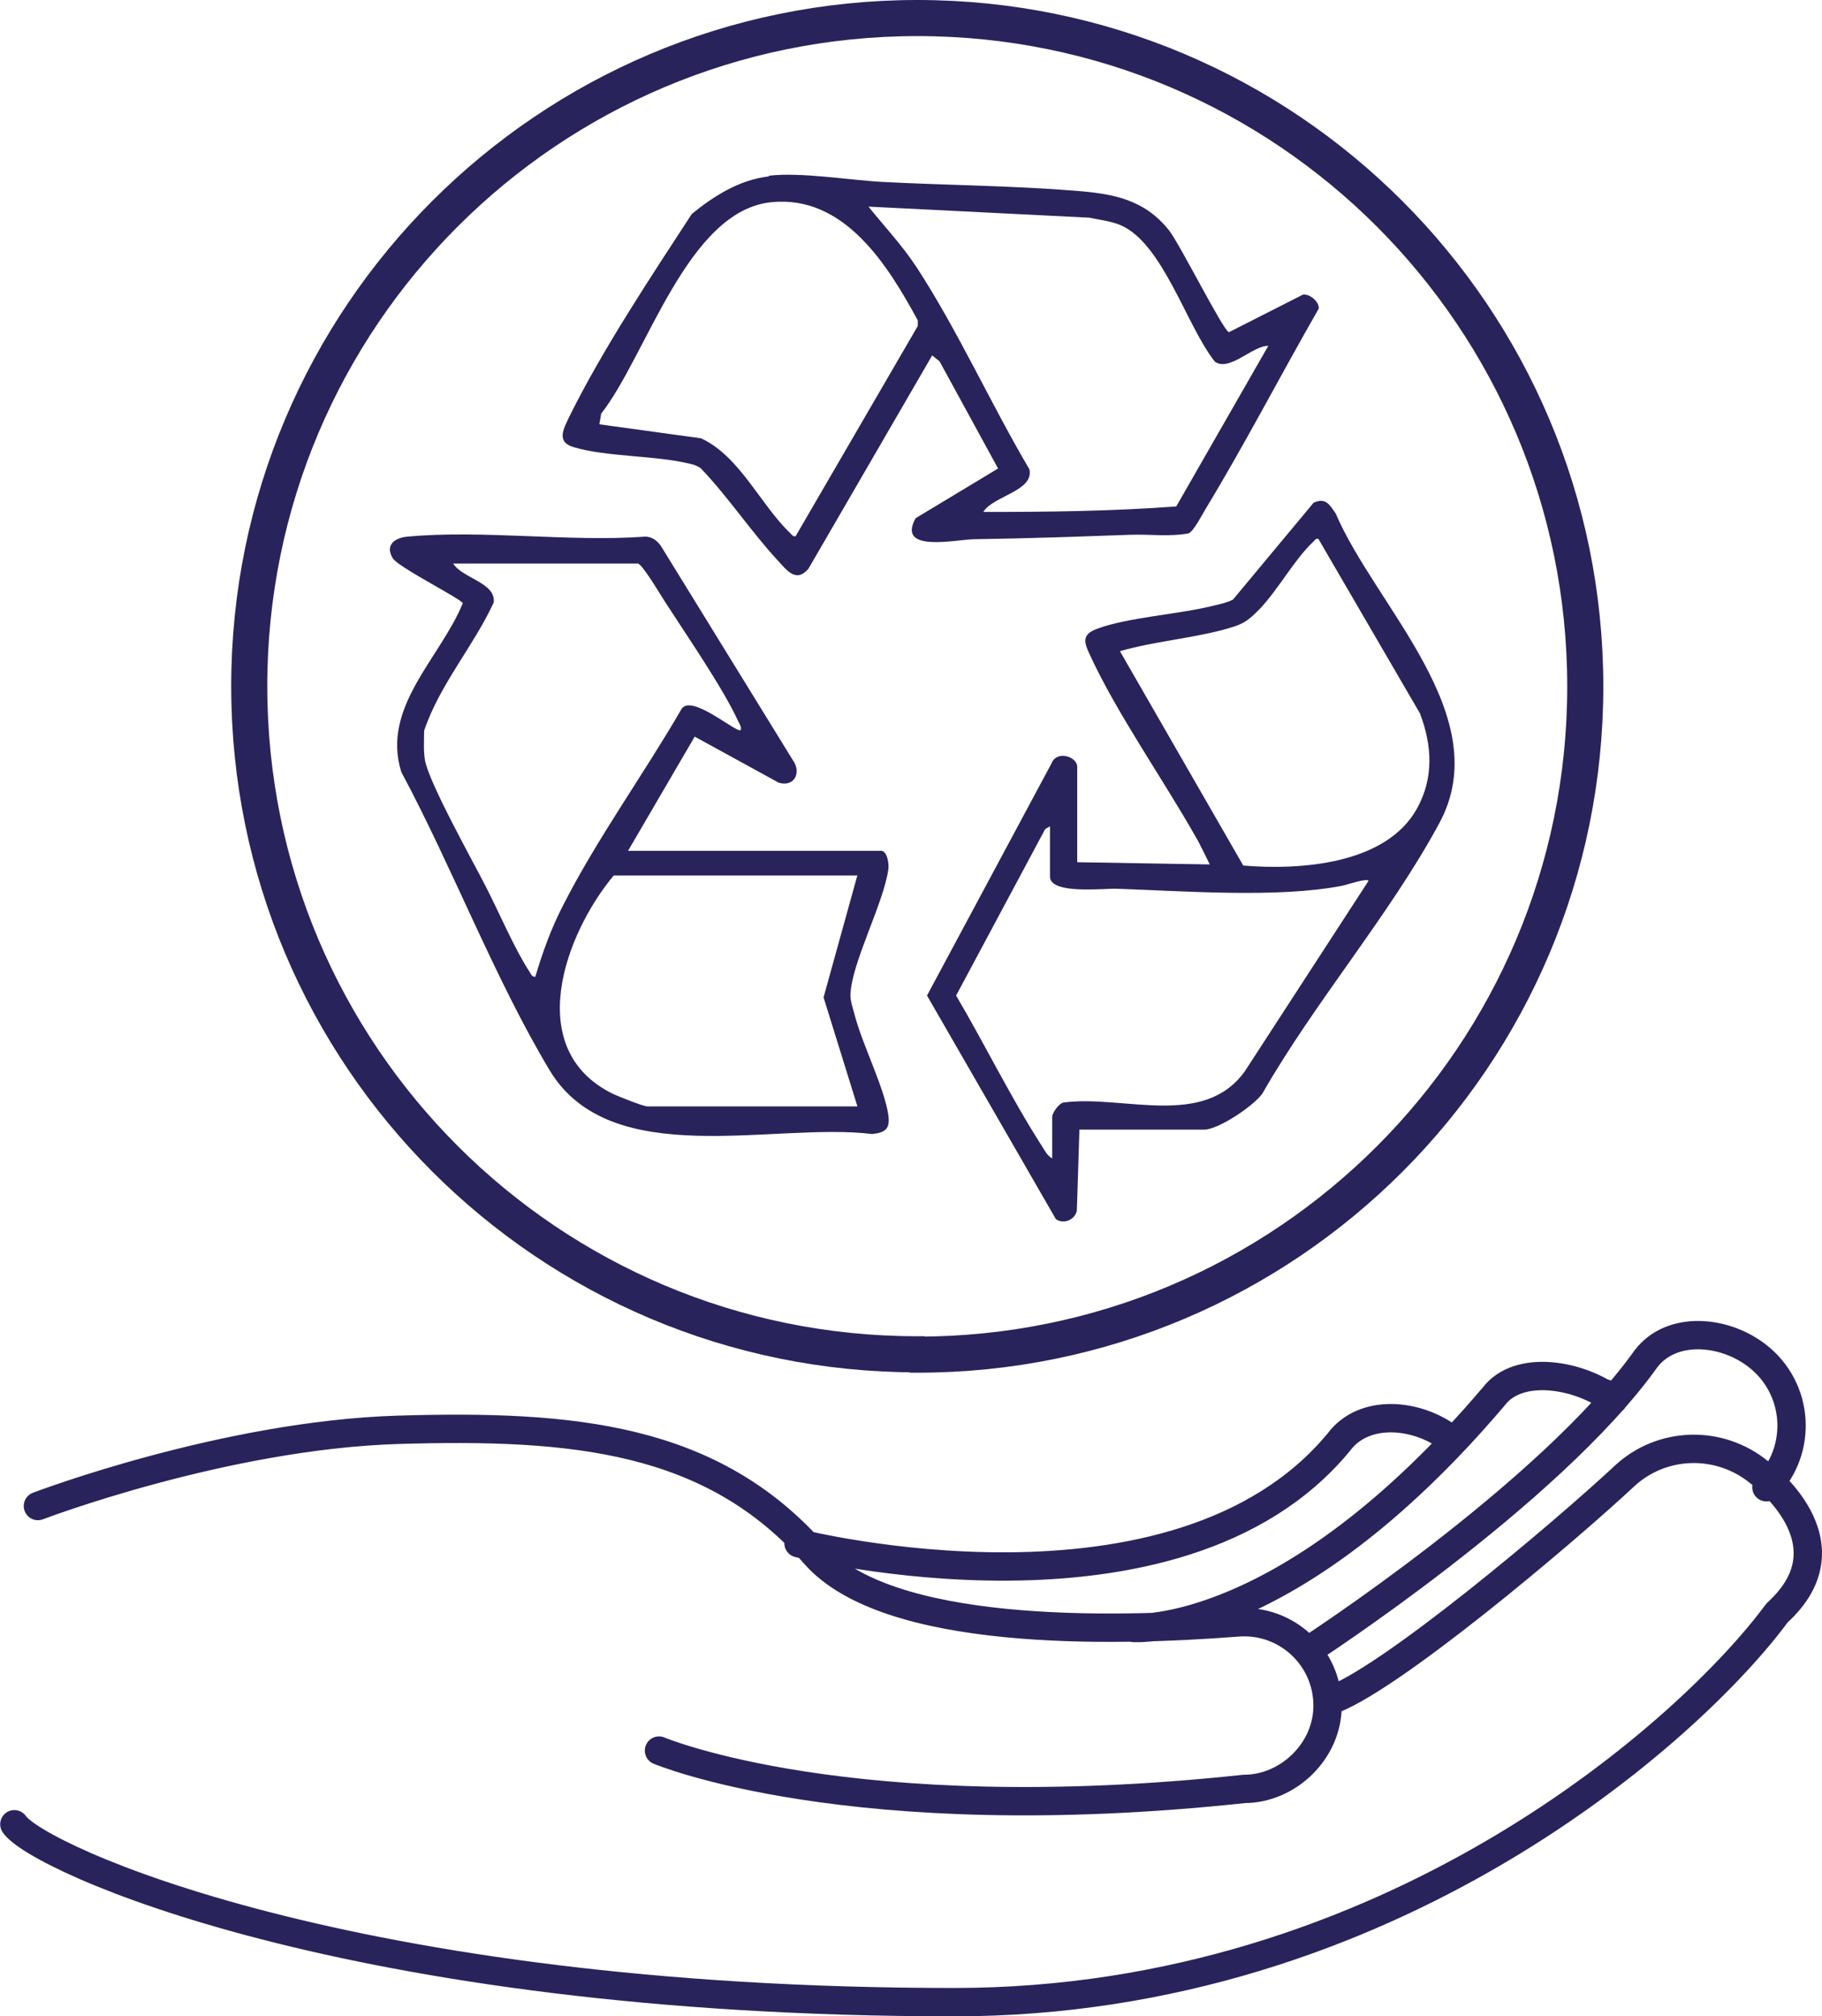
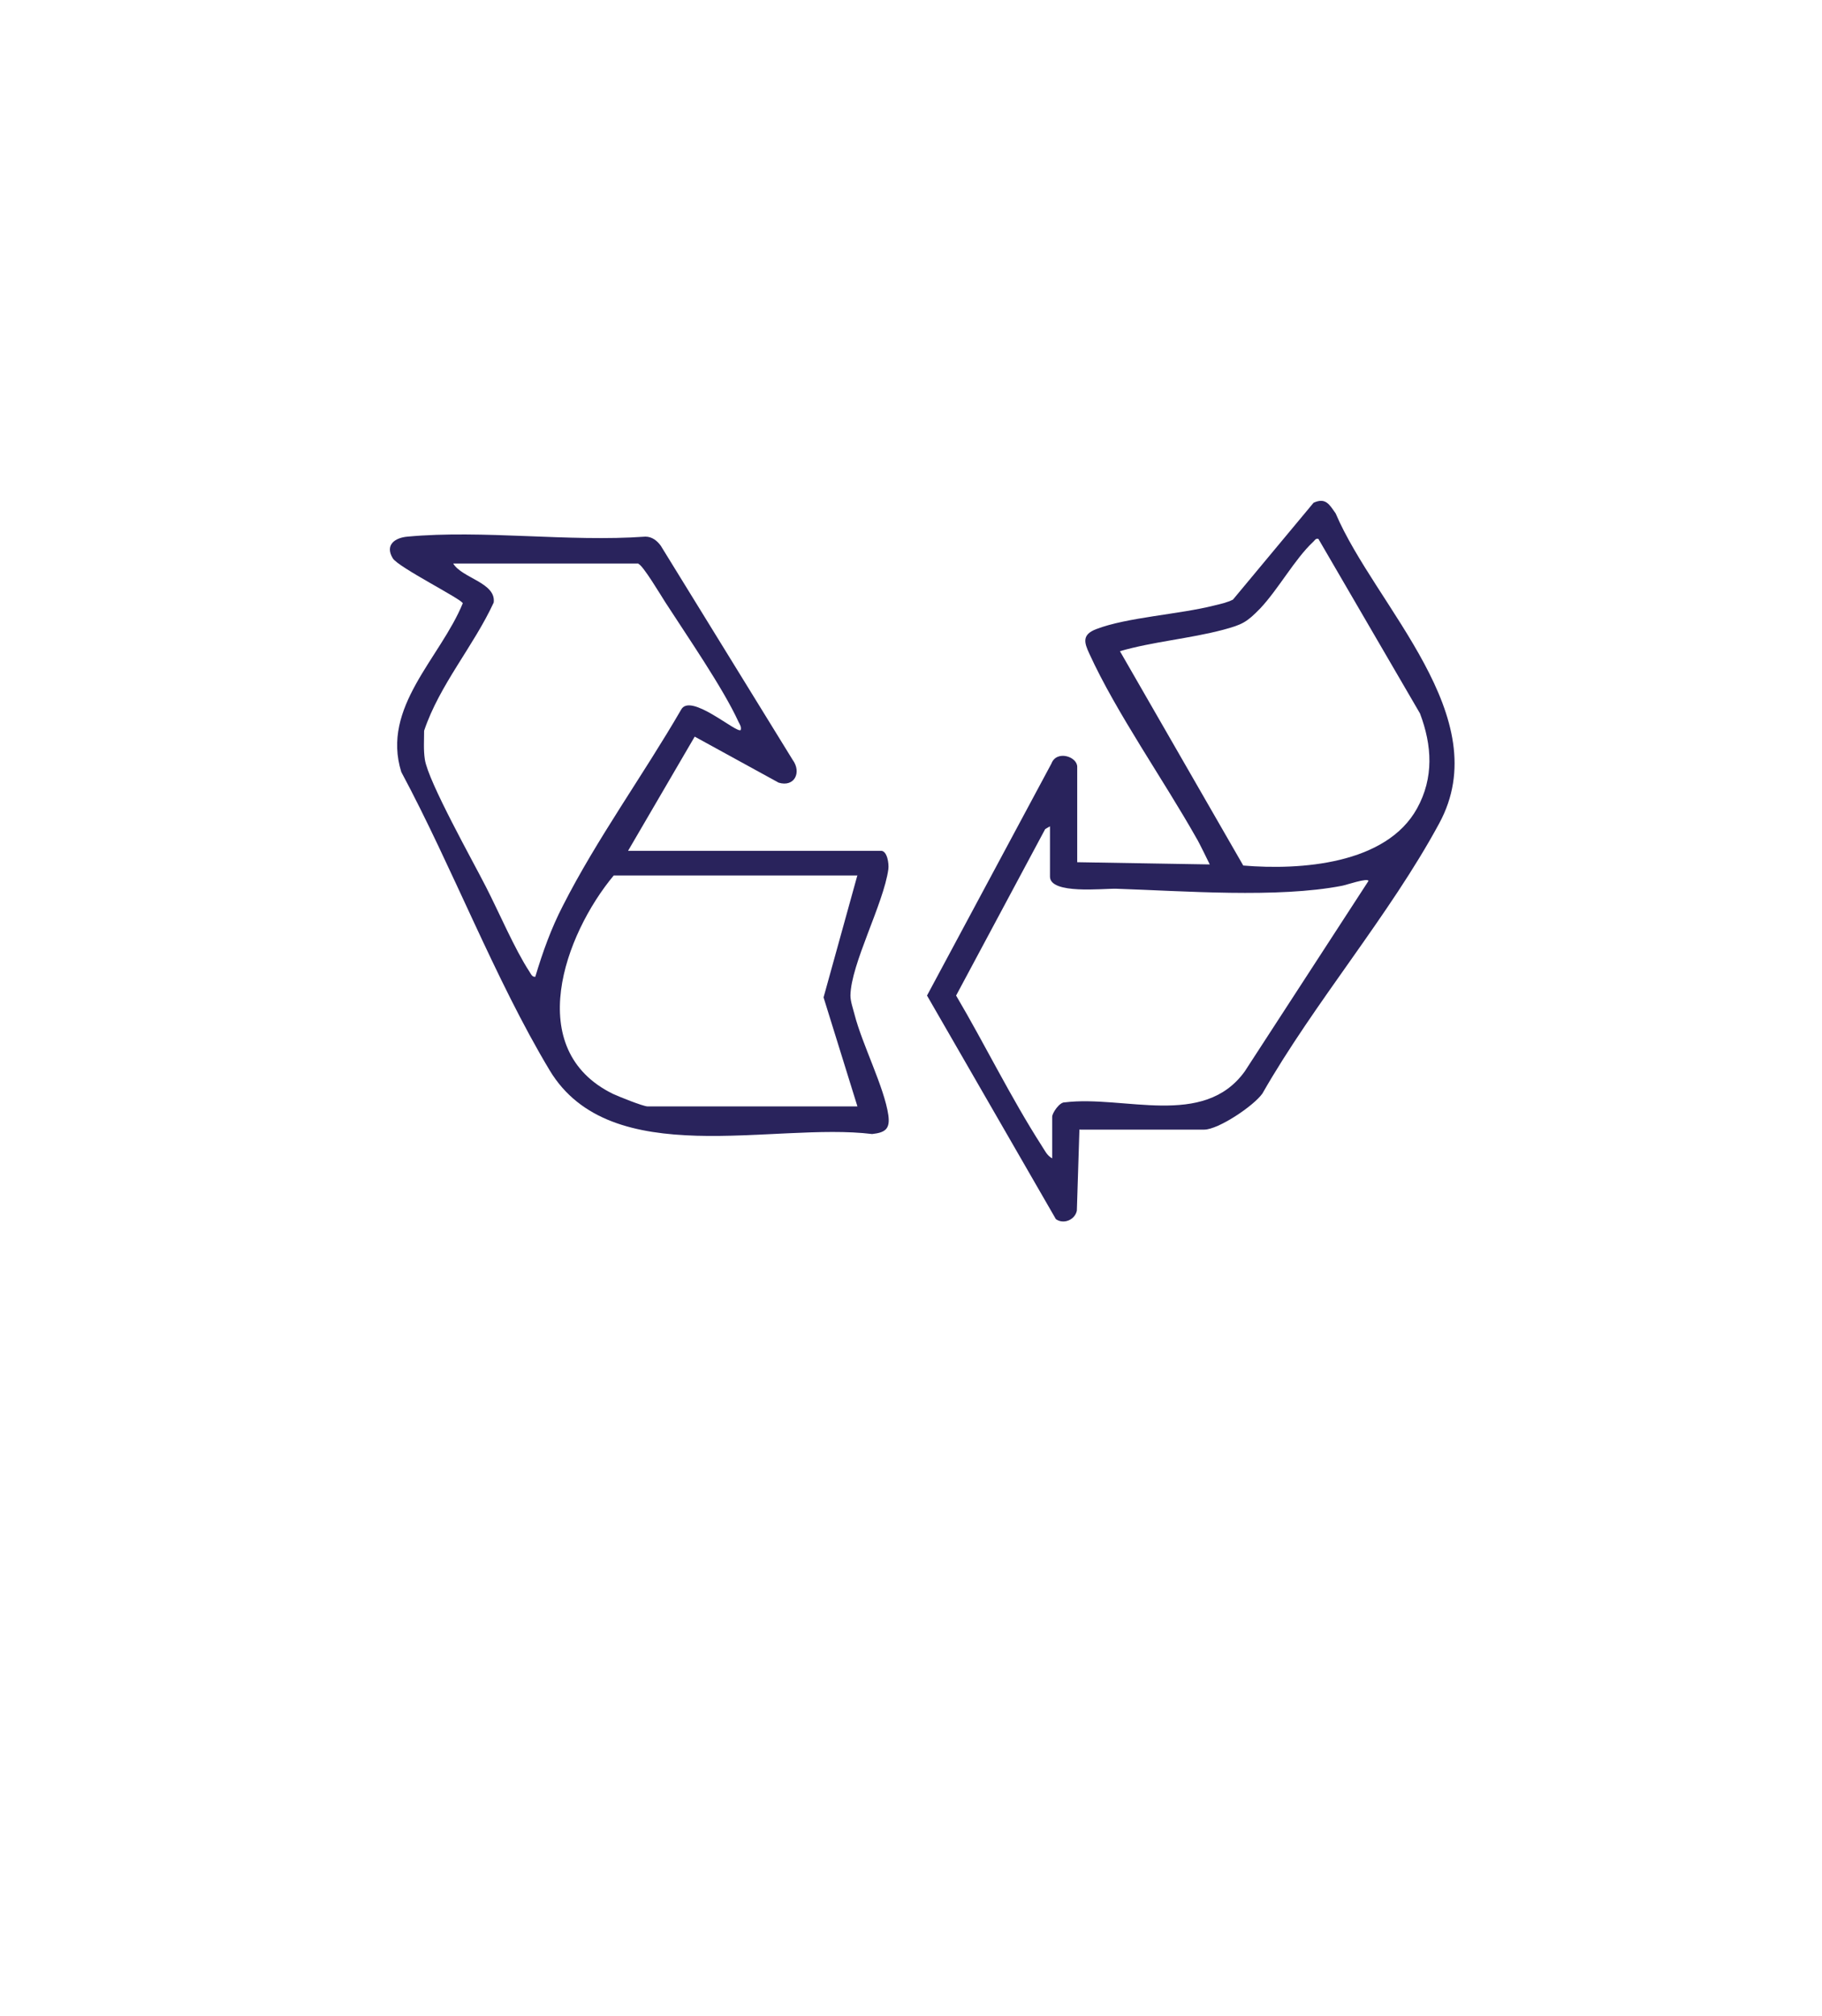
<svg xmlns="http://www.w3.org/2000/svg" id="Livello_1" data-name="Livello 1" viewBox="0 0 49.49 54.74">
  <defs>
    <style>
      .cls-1 {
        fill: #29235c;
      }

      .cls-2 {
        stroke-linecap: round;
        stroke-linejoin: round;
        stroke-width: .77px;
      }

      .cls-2, .cls-3 {
        fill: none;
        stroke: #29235c;
      }

      .cls-3 {
        stroke-width: .98px;
      }
    </style>
  </defs>
-   <path class="cls-3" d="M24.92,36.78c10.02,0,18.14-8.12,18.14-18.14S34.94.49,24.92.49,6.77,8.61,6.77,18.63s8.12,18.14,18.14,18.14Z" />
-   <path class="cls-2" d="M39.39,39.06h0c-.9-.69-2.34-.82-3.02.09-4.41,5.35-14.68,2.75-14.68,2.75M43.59,37.83l.23.18c-.9-.69-2.57-.99-3.25-.09-5.6,6.59-9.78,6.28-9.78,6.28M35.51,44.83s6.58-4.26,9.2-7.94c.69-.9,2.12-.78,3.02-.08,1.14.88,1.25,2.55.25,3.57M36.07,46.19c1.57-.48,6.49-4.65,8.05-6.11,1.02-.95,2.58-.99,3.66-.11,0,0,2.62,1.89.49,3.82-2.3,3.13-10.51,10.57-22.35,10.57-16.47,0-24.93-3.93-25.53-4.83M17.9,47.53s5.18,2.19,15.9,1.04c1.17,0,2.26-1.01,2.26-2.26,0-1.32-1.12-2.36-2.44-2.26-3.45.27-9.53.39-11.49-1.85-2.79-3.18-6.57-3.52-11.3-3.38-4.74.14-9.8,2.07-9.8,2.07" />
-   <path class="cls-1" d="M34.44,9.39c-.42,0-1.05.71-1.44.43-.77-.96-1.41-3.22-2.57-3.71-.27-.11-.56-.14-.84-.2l-6-.3c.45.56.9,1.03,1.31,1.65,1.12,1.72,2.01,3.7,3.06,5.48.14.59-1,.73-1.25,1.16,1.75,0,3.5-.02,5.24-.15l2.5-4.36ZM16.28,11.52l2.76.38c1.05.48,1.62,1.81,2.42,2.57.04.04.07.1.15.09l3.32-5.71v-.15c-.82-1.51-2-3.41-3.98-3.21-2.28.23-3.38,4.16-4.62,5.74l-.05.29ZM20.89,4.77c.89-.1,2.16.12,3.09.17,1.74.09,3.51.1,5.24.24,1.01.08,1.86.23,2.53,1.07.29.36,1.47,2.72,1.63,2.77l2.01-1.02c.19-.03.45.2.43.38-1.04,1.81-2,3.67-3.08,5.45-.09.15-.31.58-.45.65-.52.1-1.07.02-1.6.04-1.4.05-2.79.1-4.21.12-.49,0-2.14.39-1.61-.57l2.24-1.35-1.59-2.91-.2-.16-3.36,5.79c-.34.4-.59.04-.85-.24-.72-.78-1.34-1.72-2.08-2.49-.09-.06-.19-.1-.3-.12-.94-.23-2.25-.18-3.15-.45-.48-.14-.27-.5-.12-.82.91-1.84,2.21-3.79,3.33-5.51.6-.49,1.3-.93,2.09-1.02" />
  <path class="cls-1" d="M23.28,23.77h-6.61c-1.34,1.61-2.47,4.73-.02,5.93.15.07.82.34.94.34h5.7l-.92-2.96.92-3.32ZM17.34,15.3h-5.03c.24.4,1.17.52,1.1,1.06-.55,1.19-1.47,2.23-1.89,3.48,0,.26-.02.52.02.78.09.6,1.31,2.77,1.66,3.46.35.68.78,1.69,1.18,2.3.04.06.07.15.16.14.2-.67.43-1.31.75-1.93.92-1.81,2.19-3.56,3.21-5.32.25-.48,1.52.66,1.62.55.02-.09-.02-.14-.06-.22-.42-.92-1.41-2.35-1.99-3.25-.11-.17-.61-1.01-.73-1.04M17.07,23.1h6.86c.17,0,.22.35.2.5-.13.94-1.02,2.58-1.03,3.43,0,.16.07.35.11.51.21.82.81,1.98.92,2.74.05.37-.08.47-.44.51-2.68-.33-7.1,1.03-8.76-1.73-1.49-2.48-2.65-5.53-4.03-8.1-.55-1.76,1.06-3.09,1.67-4.58-.02-.11-1.74-.97-1.9-1.22-.22-.36.05-.56.4-.59,2.05-.19,4.38.15,6.46,0,.18,0,.32.11.42.25l3.58,5.81c.25.34.05.75-.38.62l-2.28-1.25-1.81,3.1Z" />
  <path class="cls-1" d="M28.53,22.43l-.14.08-2.42,4.52c.79,1.34,1.48,2.76,2.32,4.07.08.12.15.28.29.35v-1.13c0-.1.2-.4.34-.39,1.61-.2,3.77.71,4.89-.84l3.36-5.17c0-.1-.64.12-.72.13-1.75.34-4.31.14-6.13.08-.35-.01-1.8.16-1.8-.33v-1.37ZM30.42,17.68l3.35,5.82c1.55.13,3.88-.03,4.72-1.55.46-.83.41-1.71.08-2.58l-2.76-4.74c-.08-.02-.1.05-.15.09-.49.46-.94,1.28-1.43,1.8-.37.38-.49.44-1.01.58-.91.24-1.9.32-2.8.58M29.32,30.66l-.07,2.21c-.05.25-.36.38-.57.23l-3.5-6.07,3.38-6.3c.14-.37.7-.19.7.09v2.59l3.6.06s-.3-.62-.36-.71c-.89-1.58-2.18-3.41-2.91-5.01-.14-.3-.21-.52.19-.67.83-.32,2.26-.4,3.2-.64.17-.04.35-.08.51-.16l2.19-2.63c.33-.15.43.05.6.29,1.08,2.53,4.39,5.52,2.81,8.42-1.34,2.48-3.39,4.86-4.8,7.33-.24.34-1.2.98-1.58.98h-3.38Z" />
</svg>